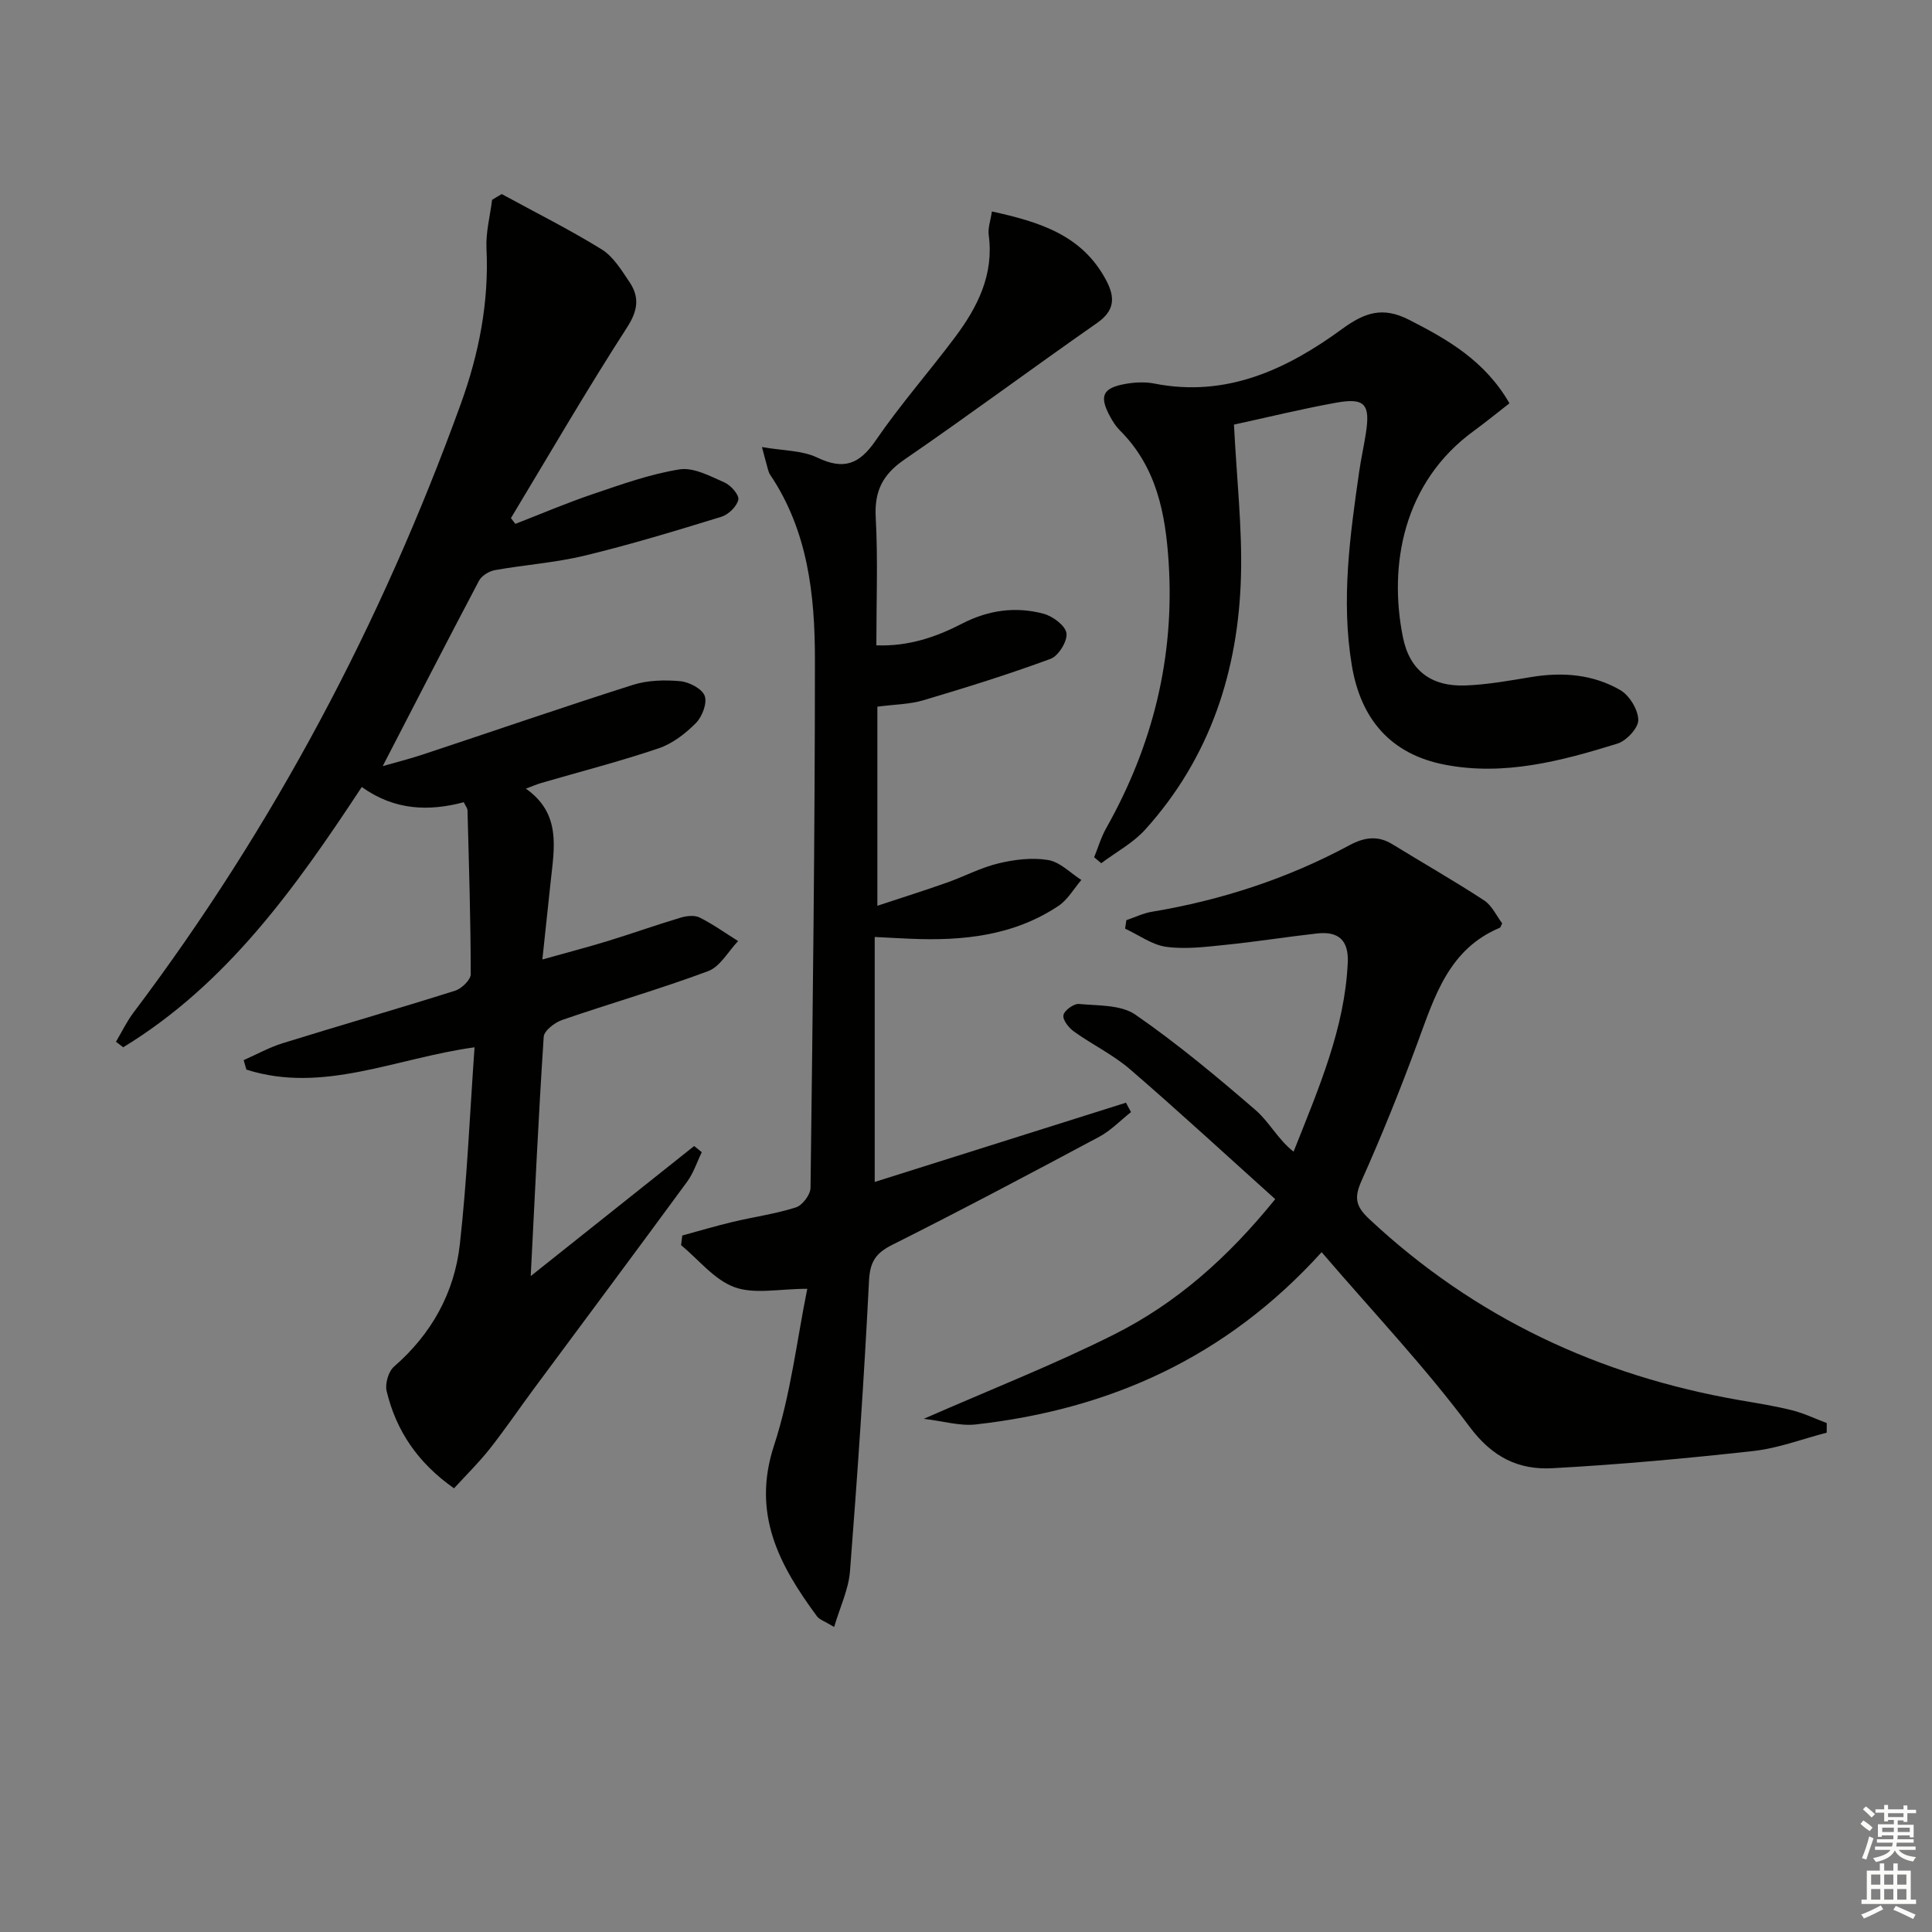
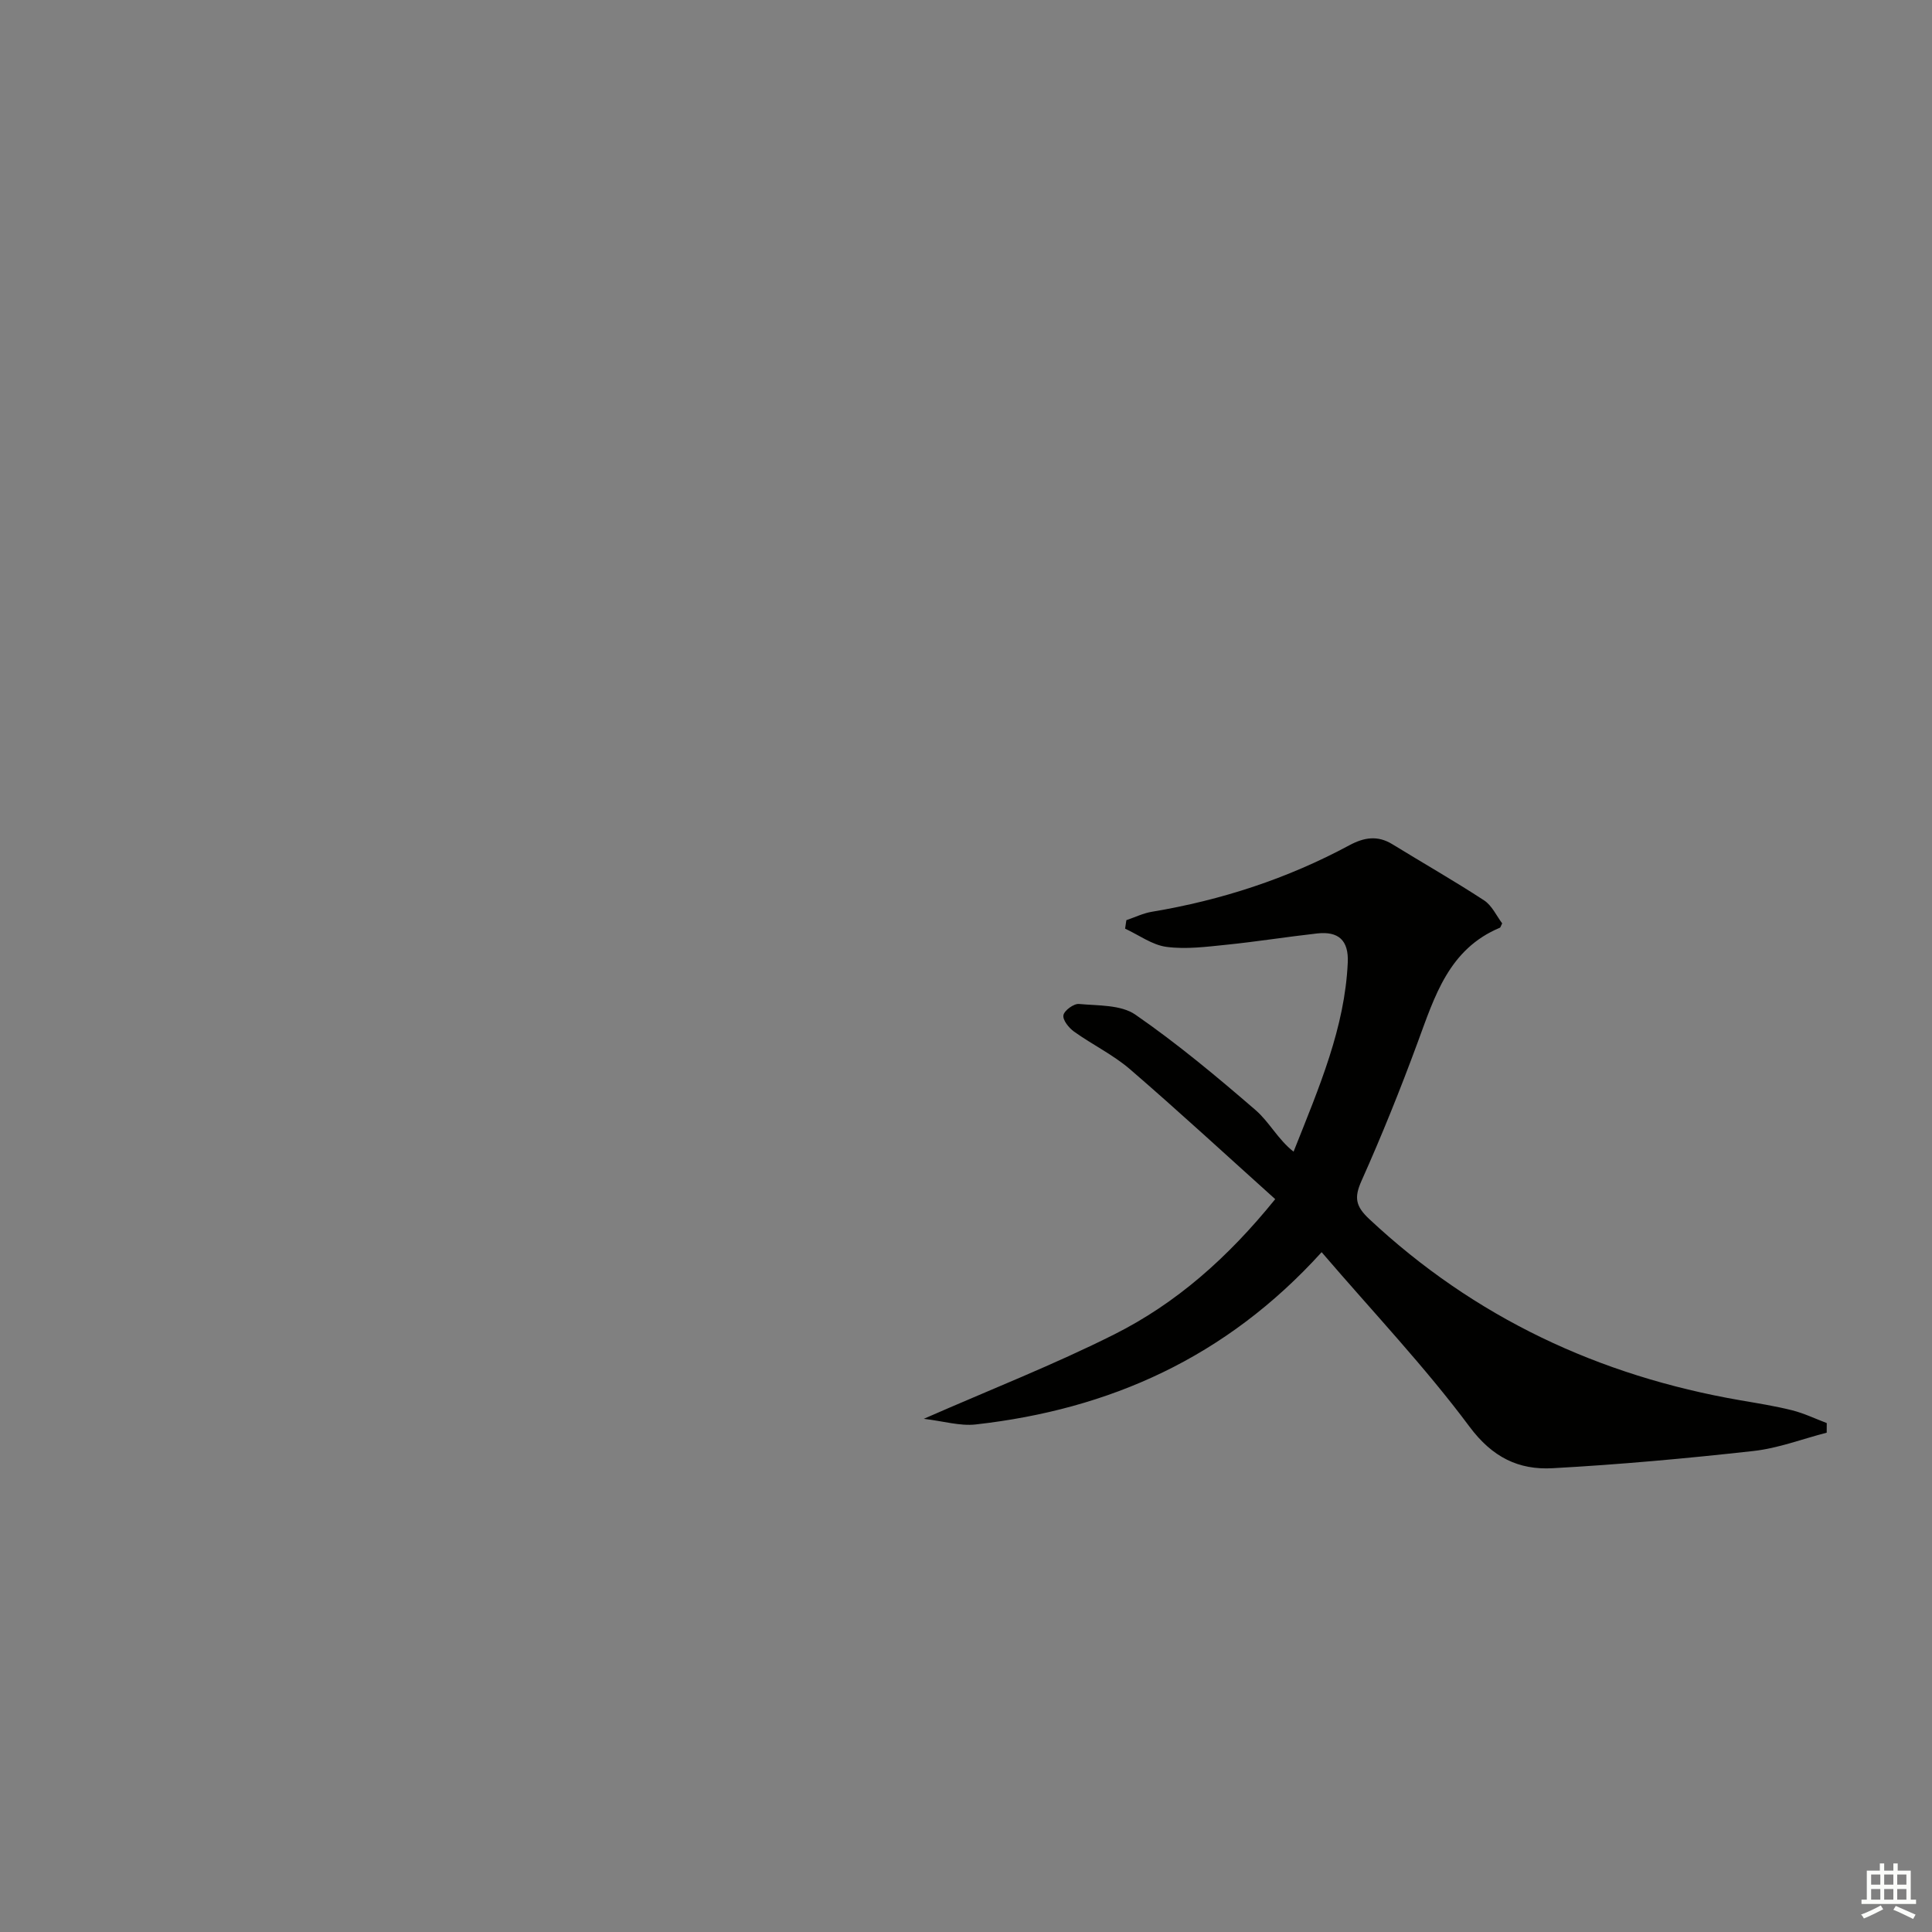
<svg xmlns="http://www.w3.org/2000/svg" enable-background="new 0 0 400 400" viewBox="0 0 400 400">
  <rect x="0" y="0" width="400" height="400" fill="#808080" stroke="none" />
  <g fill="#010100">
-     <path d="m103.88 40.18c6.92 3.78 13.99 7.31 20.69 11.45 2.4 1.49 4.1 4.3 5.75 6.75 2.12 3.15 1.77 5.91-.52 9.45-8.35 12.93-16.07 26.26-24.02 39.44.31.4.61.79.92 1.19 5.34-2.07 10.61-4.33 16.03-6.16 5.91-2 11.86-4.15 17.97-5.12 2.91-.46 6.34 1.41 9.32 2.72 1.3.57 3.06 2.59 2.84 3.56-.31 1.4-2.04 3.08-3.5 3.53-9.35 2.88-18.73 5.73-28.23 8.03-6.11 1.48-12.46 1.91-18.67 3.02-1.21.22-2.73 1.15-3.28 2.18-6.73 12.74-13.3 25.55-19.94 38.39 2.3-.66 5.35-1.42 8.32-2.4 14.49-4.8 28.92-9.79 43.47-14.41 3.06-.97 6.56-1.06 9.79-.77 1.86.17 4.52 1.55 5.08 3.04s-.52 4.31-1.82 5.63c-2.15 2.17-4.83 4.25-7.68 5.22-8.01 2.71-16.23 4.83-24.35 7.19-.92.27-1.8.66-3.18 1.17 7.39 5.19 5.87 12.32 5.14 19.26-.52 4.93-1.06 9.86-1.72 16.11 4.98-1.4 9.3-2.52 13.57-3.83 5.05-1.55 10.03-3.33 15.09-4.84 1.23-.37 2.88-.54 3.94 0 2.76 1.39 5.3 3.21 7.93 4.86-2.05 2.13-3.71 5.29-6.2 6.22-9.95 3.71-20.18 6.65-30.23 10.11-1.54.53-3.73 2.22-3.82 3.49-1.07 16.22-1.82 32.47-2.69 49.54 11.73-9.34 22.78-18.13 33.84-26.93.53.43 1.05.85 1.58 1.28-1 2.04-1.71 4.3-3.03 6.1-10.52 14.35-21.17 28.61-31.76 42.91-3.07 4.14-5.96 8.42-9.16 12.46-2.24 2.83-4.84 5.38-7.35 8.12-7.52-5.28-11.98-11.92-13.95-20.12-.37-1.52.37-4.06 1.52-5.07 7.77-6.75 12.5-15.27 13.63-25.28 1.5-13.34 2.05-26.78 3.05-40.84-16.4 2.27-31.4 9.67-47.24 4.62-.19-.65-.38-1.31-.56-1.96 2.69-1.19 5.3-2.64 8.09-3.51 11.88-3.69 23.83-7.12 35.69-10.87 1.35-.43 3.23-2.24 3.23-3.42-.01-11.3-.37-22.61-.67-33.91-.01-.45-.39-.89-.77-1.69-7.25 1.93-14.35 1.7-21.12-3.15-13.68 20.78-27.91 40.8-49.39 53.89-.5-.38-1-.76-1.5-1.15 1.2-2.01 2.21-4.15 3.61-6.01 29.06-38.54 51.36-80.7 67.78-126.04 3.76-10.39 5.86-21.05 5.32-32.2-.16-3.32.75-6.7 1.16-10.05.64-.41 1.32-.81 2-1.2z" />
-     <path d="m181.65 146.31v41.22c5.08-1.68 9.74-3.15 14.36-4.78 3.6-1.27 7.04-3.12 10.72-4 3.32-.8 6.98-1.24 10.29-.69 2.45.41 4.59 2.68 6.86 4.13-1.56 1.81-2.81 4.08-4.73 5.36-9.28 6.2-19.8 7.27-30.62 6.81-2.14-.09-4.29-.21-7.43-.37v50.72c16.99-5.36 34.5-10.88 52.02-16.41.35.65.69 1.3 1.04 1.95-2.18 1.72-4.16 3.81-6.56 5.1-14.22 7.6-28.46 15.15-42.87 22.38-3.43 1.72-4.61 3.51-4.81 7.43-1.01 20.07-2.38 40.13-3.94 60.16-.29 3.74-2.05 7.36-3.28 11.53-1.95-1.19-3.03-1.5-3.56-2.22-7.78-10.54-13.54-21.19-8.89-35.34 3.47-10.59 4.74-21.91 6.89-32.46-5.78 0-10.9 1.18-15.06-.33-4.19-1.52-7.42-5.7-11.07-8.71.08-.66.17-1.33.25-1.99 3.48-.95 6.95-1.99 10.46-2.82 4.35-1.04 8.82-1.65 13.06-3 1.35-.43 3.01-2.63 3.03-4.04.46-36.47.91-72.94.91-109.41 0-13.34-1.45-26.61-9.25-38.21-.44-.66-.55-1.55-.8-2.34-.18-.59-.32-1.2-.91-3.42 4.42.77 8.31.67 11.43 2.17 5.51 2.64 8.73 1.4 12.11-3.53 5.07-7.4 11.03-14.18 16.42-21.37 4.67-6.24 8.1-12.97 6.98-21.2-.19-1.39.37-2.88.66-4.85 9.82 2.16 18.67 4.84 23.65 14.23 1.89 3.56 1.82 6.28-1.89 8.87-13.37 9.33-26.46 19.06-39.9 28.29-4.5 3.09-6.21 6.54-5.91 11.97.47 8.61.13 17.27.13 26.47 6.7.25 12.4-1.73 17.78-4.51 5.43-2.8 11.06-3.57 16.82-2.04 1.91.51 4.54 2.46 4.76 4.04.23 1.65-1.66 4.71-3.3 5.31-8.67 3.2-17.52 5.95-26.39 8.59-2.85.83-5.92.84-9.46 1.31z" />
    <path d="m273.63 259.25c-19.81 21.86-43.93 32.56-71.64 35.67-3.24.36-6.63-.68-10.73-1.17 13.92-6.11 26.98-11.22 39.46-17.49 12.75-6.41 23.4-15.75 33.3-27.99-10.09-9.07-19.93-18.15-30.06-26.89-3.5-3.01-7.79-5.08-11.58-7.79-1.08-.77-2.39-2.4-2.21-3.4.17-.98 2.16-2.43 3.22-2.33 3.98.37 8.69.14 11.69 2.22 8.69 6.01 16.86 12.83 24.87 19.75 2.84 2.45 4.65 6.1 7.87 8.61 5.36-13.48 10.61-25.67 11.22-39.17.21-4.65-1.98-6.49-6.33-6.01-6.27.7-12.51 1.7-18.79 2.34-4.12.42-8.36.98-12.41.44-2.97-.39-5.72-2.46-8.57-3.77.09-.59.17-1.18.26-1.76 1.76-.59 3.48-1.44 5.29-1.74 14.38-2.4 28.05-6.86 40.89-13.77 3.01-1.62 5.82-2.1 8.88-.22 6.33 3.89 12.79 7.57 19 11.63 1.66 1.09 2.61 3.27 3.75 4.76-.31.61-.35.85-.46.9-10.6 4.42-13.52 14.23-17.05 23.78-3.56 9.66-7.41 19.23-11.61 28.62-1.57 3.5-1.22 5.28 1.6 7.92 21.79 20.39 47.56 32.46 76.8 37.52 3.6.62 7.23 1.19 10.77 2.08 2.45.62 4.77 1.74 7.15 2.64 0 .66-.01 1.33-.01 1.99-5.04 1.3-10.02 3.22-15.14 3.79-13.84 1.54-27.74 2.81-41.64 3.57-6.99.38-12.44-2.24-17.18-8.61-9.21-12.37-19.91-23.65-30.61-36.12z" />
-     <path d="m255.48 87.91c.56 11.16 1.72 21.27 1.45 31.35-.53 19.66-6.4 37.62-19.82 52.49-2.52 2.79-6.05 4.67-9.11 6.97-.49-.41-.98-.82-1.47-1.23.82-2.02 1.44-4.16 2.51-6.05 9.62-17.08 14.17-35.31 12.92-54.96-.65-10.17-2.5-19.8-10.11-27.38-.81-.81-1.46-1.83-2.01-2.84-2.32-4.27-1.58-5.95 3.24-6.79 1.92-.33 4-.44 5.9-.06 14.95 2.95 27.46-2.95 38.92-11.32 4.73-3.45 8.42-4.63 13.81-1.89 8.1 4.12 15.75 8.53 20.81 17.3-2.52 1.95-4.91 3.91-7.4 5.73-14.63 10.65-17.67 27.86-14.65 42.75 1.4 6.88 5.89 10.19 12.9 9.94 4.6-.17 9.18-1.01 13.74-1.76 6.44-1.06 12.73-.54 18.34 2.71 1.9 1.1 3.7 4.04 3.74 6.18.03 1.66-2.45 4.33-4.33 4.91-11.6 3.6-23.43 6.73-35.68 4.37-11.18-2.15-17.45-9.35-19.31-20.63-2.23-13.5-.37-26.83 1.55-40.16.38-2.62.97-5.22 1.37-7.84.94-6.04-.22-7.4-6.19-6.32-7.14 1.29-14.2 3.03-21.12 4.53z" />
  </g>
-   <path d="m385.2 377.6.6-.7c.6.4 1.3.9 1.9 1.5l-.6.7c-.8-.5-1.4-1-1.9-1.5zm.3 7.1c.6-1.4 1.1-2.9 1.5-4.5.3.1.6.3.9.4-.5 1.4-1 2.9-1.5 4.4zm.2-10.1.6-.6c.7.5 1.3 1.1 1.9 1.6l-.7.7c-.6-.6-1.2-1.2-1.8-1.7zm8.4-.8h.8v.9h1.8v.7h-1.8v1.8h-.8v-.3h-1.2v.9h3.3v2.6h-.8v-.4h-2.5c0 .3 0 .6-.1.8h3.4v.7h-3.5c0 .3-.1.6-.1.8h4v.7h-3.5c.7.9 1.9 1.3 3.6 1.5-.2.2-.4.5-.6.9-1.9-.3-3.2-1.1-3.8-2.3-.5 1.1-1.8 2-3.9 2.4-.2-.3-.4-.5-.6-.8 1.9-.4 3.1-.9 3.6-1.7h-3.2v-.7h3.5c.1-.2.1-.5.2-.8h-3.3v-.7h3.4c0-.2 0-.5 0-.8h-2.4v.3h-.8v-2.6h3.3v-.9h-1.2v.3h-.8v-1.8h-1.8v-.7h1.8v-.9h.8v.9h3.2zm-4.4 5.5h2.4c0-.3 0-.6 0-.9h-2.4zm1.2-3.1h3.2v-.8h-3.2zm4.4 2.2h-2.4v.9h2.5v-.9z" fill="#fbfcfa" />
  <path d="m389.2 385.8h.9v1.5h1.9v-1.5h.9v1.5h2.7v6h1.1v.9h-11.3v-.9h1.1v-6h2.7zm.2 8.7.5.8c-1.2.6-2.5 1.3-4 1.9-.2-.3-.3-.6-.6-.8 1.6-.6 3-1.3 4.1-1.9zm-2-4.3h1.9v-2.1h-1.9zm0 3.1h1.9v-2.2h-1.9zm2.7-3.1h1.9v-2.1h-1.9zm0 3.1h1.9v-2.2h-1.9zm2.4 1.3c1.4.6 2.7 1.2 4.1 1.8l-.5.9c-1.5-.7-2.8-1.4-4.1-1.9zm2.2-6.5h-1.9v2.1h1.9zm-1.9 5.2h1.9v-2.2h-1.9z" fill="#fbfcfa" />
</svg>